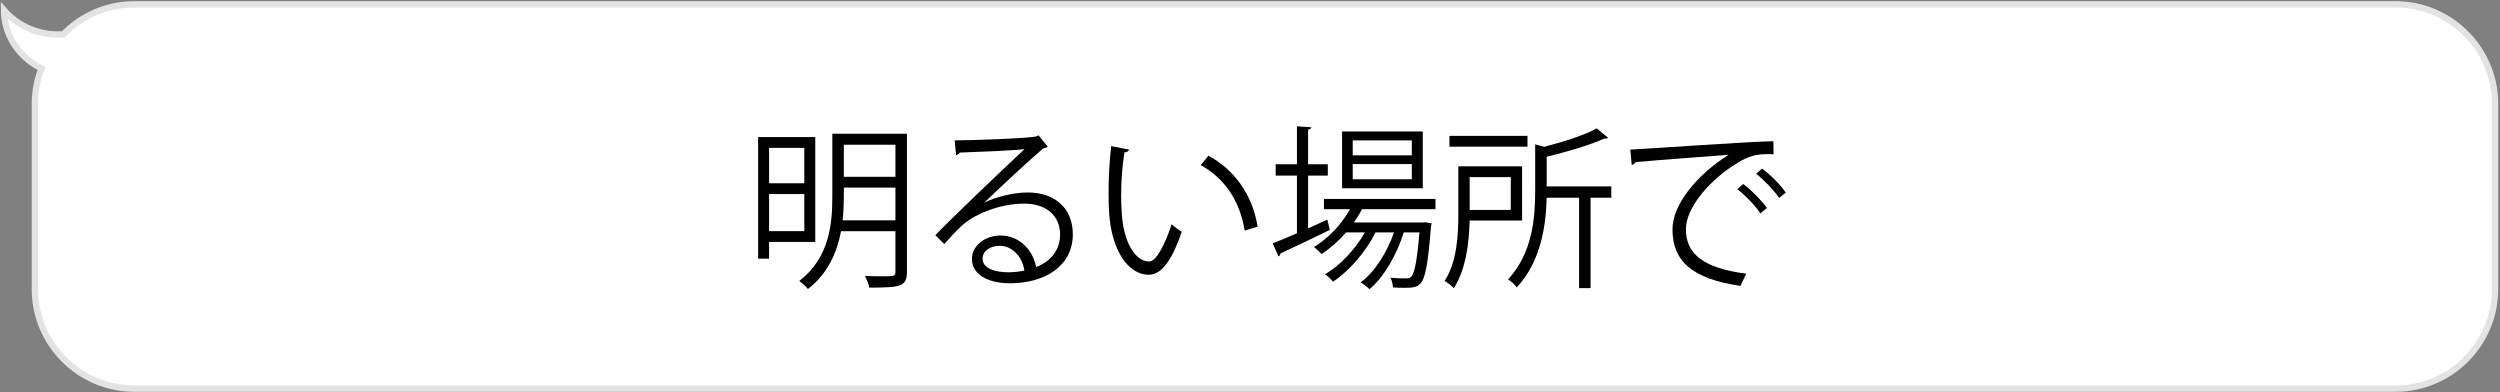
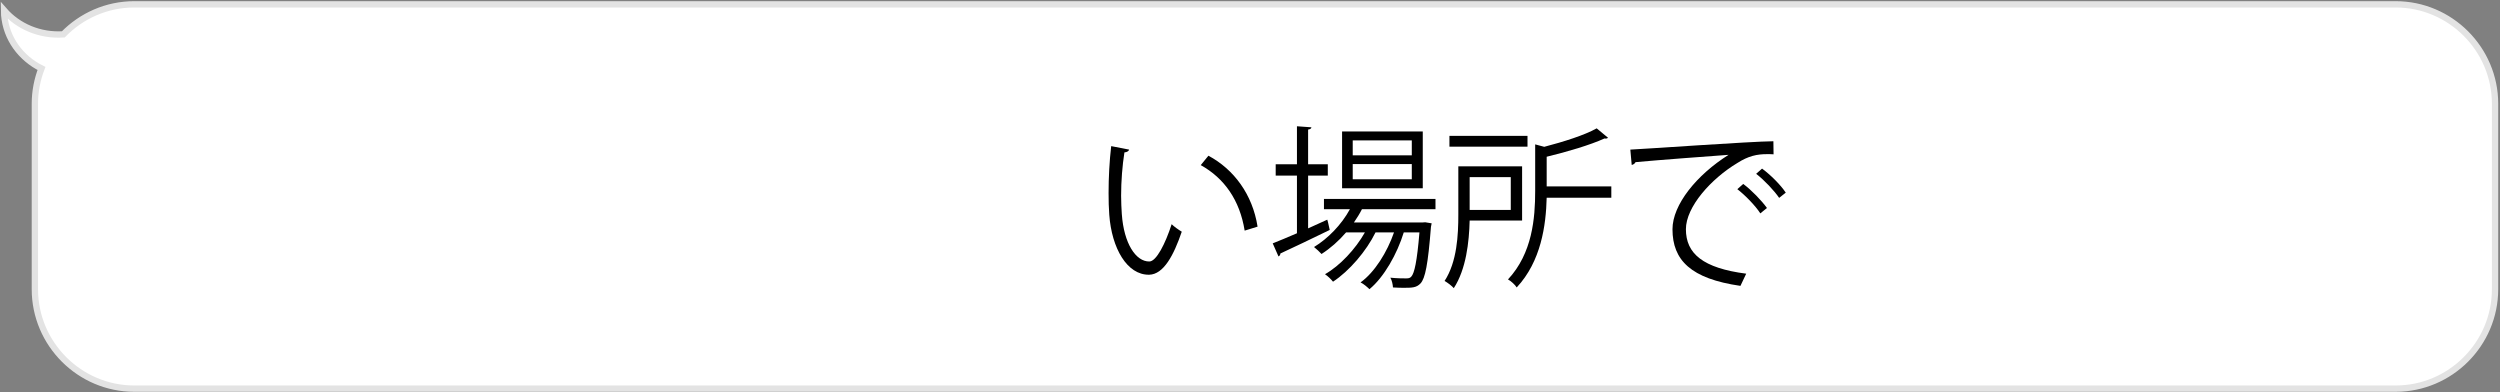
<svg xmlns="http://www.w3.org/2000/svg" version="1.1" id="レイヤー_1" x="0px" y="0px" width="440.227px" height="69.084px" viewBox="0 0 440.227 69.084" enable-background="new 0 0 440.227 69.084" xml:space="preserve">
  <rect x="0" y="0" width="440.227" height="69.084" fill="#808080" stroke="none" />
  <g>
    <g>
      <g>
        <path fill="#FFFFFF" d="M421.854,0.764H23.643c-4.883,0-9.311,2.032-12.493,5.287C6.994,6.319,3.18,4.646,0.721,1.831     c0.004,0.273,0.002,0.546,0.025,0.826c0.342,4.151,2.937,7.596,6.561,9.396c-0.741,1.936-1.166,4.024-1.166,6.213v32.666     c0,9.627,7.877,17.504,17.502,17.504h398.211c9.627,0,17.502-7.877,17.502-17.504V18.267     C439.355,8.64,431.48,0.764,421.854,0.764z" />
      </g>
      <g>
        <path fill="none" stroke="#E3E3E3" stroke-width="1.114" stroke-miterlimit="10" d="M421.854,0.764H23.643     c-4.883,0-9.311,2.032-12.493,5.287C6.994,6.319,3.18,4.646,0.721,1.831c0.004,0.273,0.002,0.546,0.025,0.826     c0.342,4.151,2.937,7.596,6.561,9.396c-0.741,1.936-1.166,4.024-1.166,6.213v32.666c0,9.627,7.877,17.504,17.502,17.504h398.211     c9.627,0,17.502-7.877,17.502-17.504V18.267C439.355,8.64,431.48,0.764,421.854,0.764z" />
      </g>
    </g>
    <g>
      <g>
-         <path d="M143.563,42.608h-8.133v2.945h-1.933V24.136h10.065V42.608z M141.629,26.038h-6.199v6.229h6.199V26.038z M135.43,40.706     h6.199V34.17h-6.199V40.706z M159.703,23.553v24.303c0,1.381-0.338,2.056-1.289,2.394c-0.951,0.337-2.639,0.398-5.34,0.398     c-0.092-0.583-0.46-1.473-0.768-2.056c1.044,0.03,2.057,0.062,2.885,0.062c2.24,0,2.486,0,2.486-0.798v-7.149h-9.574     c-0.706,3.713-2.302,7.456-5.83,10.188c-0.307-0.399-1.074-1.136-1.535-1.412c5.309-4.081,5.83-10.003,5.83-14.882V23.553     H159.703z M148.594,34.6c0,1.319-0.061,2.73-0.215,4.203h9.299v-5.769h-9.084V34.6z M157.678,25.485h-9.084v5.646h9.084V25.485z" />
-         <path d="M173.359,35.673c2.025-1.043,5.186-1.779,7.609-1.779c4.879,0,7.947,2.854,7.947,7.364c0,5.555-4.879,8.623-11.047,8.623     c-3.988,0-6.719-1.596-6.719-4.296c0-2.271,2.239-4.112,5.031-4.112c3.468,0,5.8,2.762,6.26,5.554     c2.455-0.92,4.234-2.884,4.234-5.737c0-3.314-2.454-5.432-6.32-5.432c-4.604,0-9.113,2.056-11.139,4.02     c-0.921,0.859-2.117,2.148-2.946,3.1l-1.565-1.565c2.762-2.884,11.539-11.262,15.711-15.158     c-1.779,0.245-7.916,0.491-11.414,0.613c-0.092,0.215-0.399,0.399-0.645,0.461l-0.246-2.608c4.143-0.031,12.061-0.338,14.3-0.676     l0.46-0.214l1.627,1.994c-0.154,0.123-0.43,0.245-0.736,0.276c-2.18,1.779-8.01,7.241-10.402,9.543V35.673z M177.594,47.947     c0.92,0,1.994-0.123,2.792-0.307c-0.337-2.363-2.087-4.357-4.356-4.357c-1.596,0-3.008,0.859-3.008,2.271     C173.021,47.426,175.568,47.947,177.594,47.947z" />
        <path d="M198.83,26.345c-0.063,0.276-0.399,0.46-0.829,0.491c-0.368,2.302-0.583,5.063-0.583,7.641     c0,1.136,0.062,2.24,0.123,3.222c0.367,5.217,2.485,8.377,4.848,8.347c1.228,0,2.823-3.13,3.928-6.566     c0.43,0.43,1.258,1.013,1.78,1.319c-1.411,4.143-3.191,7.518-5.738,7.579c-3.897,0.062-6.598-4.664-7.026-10.556     c-0.093-1.166-0.123-2.455-0.123-3.836c0-2.7,0.152-5.646,0.46-8.254L198.83,26.345z M219.174,40.613     c-0.859-5.37-3.59-9.236-7.732-11.537l1.35-1.657c4.48,2.394,7.764,6.813,8.654,12.489L219.174,40.613z" />
        <path d="M230.346,40.215l3.375-1.534c0.061,0.184,0.123,0.368,0.43,1.811c-3.161,1.534-6.537,3.16-8.685,4.143     c0,0.245-0.153,0.429-0.337,0.521l-1.014-2.302c1.166-0.46,2.64-1.074,4.266-1.779V30.917h-3.743v-1.994h3.743v-6.689     l2.547,0.184c-0.03,0.215-0.184,0.338-0.582,0.399v6.106h3.467v1.994h-3.467V40.215z M252.775,36.839h-12.949     c-0.398,0.798-0.889,1.565-1.41,2.332h12.12l0.43-0.03l1.136,0.185l-0.123,0.613c-0.521,6.659-1.013,9.083-1.842,9.973     c-0.736,0.768-1.504,0.768-3.099,0.768c-0.522,0-1.136-0.031-1.749-0.062c-0.031-0.521-0.185-1.258-0.461-1.719     c1.197,0.123,2.271,0.123,2.731,0.123s0.706-0.031,0.951-0.307c0.552-0.583,1.013-2.64,1.442-7.794h-2.762     c-1.166,3.805-3.498,7.916-6.045,10.003c-0.398-0.398-1.013-0.921-1.564-1.196c2.484-1.78,4.694-5.34,5.891-8.807h-3.252     c-1.627,3.313-4.634,6.812-7.488,8.684c-0.337-0.43-0.92-0.982-1.411-1.319c2.608-1.473,5.37-4.419,7.027-7.364h-3.313     c-1.289,1.503-2.793,2.822-4.327,3.805c-0.308-0.338-0.921-0.921-1.319-1.228c2.424-1.473,4.817-3.897,6.32-6.659h-4.572v-1.81     h19.639V36.839z M250.536,23.153v10.004h-14.208V23.153H250.536z M248.604,27.357v-2.639h-10.402v2.639H248.604z M248.604,31.562     v-2.67h-10.402v2.67H248.604z" />
-         <path d="M268.028,38.834h-9.236c-0.093,3.774-0.614,8.562-2.792,11.906c-0.307-0.369-1.136-1.013-1.627-1.259     c2.209-3.375,2.424-8.132,2.424-11.722v-8.469h11.231V38.834z M268.979,23.921v1.902h-13.747v-1.902H268.979z M266.033,31.193     h-7.241v5.769h7.241V31.193z M283.739,32.819v1.995h-3.651V50.74h-2.025V34.814h-5.707c-0.123,4.879-0.982,11.2-5.278,15.803     c-0.276-0.46-1.013-1.136-1.534-1.412c4.296-4.603,4.787-10.801,4.787-15.588v-8.193l1.596,0.43     c3.406-0.89,7.119-2.056,9.236-3.252l1.994,1.656c-0.123,0.123-0.338,0.185-0.613,0.123c-2.486,1.136-6.506,2.332-10.188,3.222     v5.217H283.739z" />
+         <path d="M268.028,38.834h-9.236c-0.093,3.774-0.614,8.562-2.792,11.906c-0.307-0.369-1.136-1.013-1.627-1.259     c2.209-3.375,2.424-8.132,2.424-11.722v-8.469h11.231V38.834z M268.979,23.921v1.902h-13.747v-1.902H268.979z M266.033,31.193     h-7.241v5.769h7.241V31.193z M283.739,32.819v1.995h-3.651h-2.025V34.814h-5.707c-0.123,4.879-0.982,11.2-5.278,15.803     c-0.276-0.46-1.013-1.136-1.534-1.412c4.296-4.603,4.787-10.801,4.787-15.588v-8.193l1.596,0.43     c3.406-0.89,7.119-2.056,9.236-3.252l1.994,1.656c-0.123,0.123-0.338,0.185-0.613,0.123c-2.486,1.136-6.506,2.332-10.188,3.222     v5.217H283.739z" />
        <path d="M287.086,26.345c2.301-0.092,21.203-1.442,25.192-1.473l0.03,2.302c-0.398-0.031-0.767-0.031-1.135-0.031     c-1.779,0-3.283,0.307-5.248,1.565c-4.602,2.762-9.052,7.702-9.052,11.66c0,4.296,3.007,6.843,10.617,7.825l-1.013,2.147     c-8.715-1.258-11.967-4.511-11.967-9.973c0-4.327,4.266-9.574,9.881-13.103c-3.376,0.245-12.428,0.92-16.387,1.289     c-0.092,0.245-0.43,0.46-0.675,0.49L287.086,26.345z M306.97,32.39c1.473,1.104,3.222,2.915,4.173,4.234l-1.166,0.952     c-0.859-1.351-2.73-3.253-4.051-4.266L306.97,32.39z M310.283,29.689c1.504,1.104,3.283,2.885,4.174,4.234l-1.166,0.921     c-0.828-1.228-2.608-3.13-4.051-4.234L310.283,29.689z" />
      </g>
    </g>
  </g>
</svg>